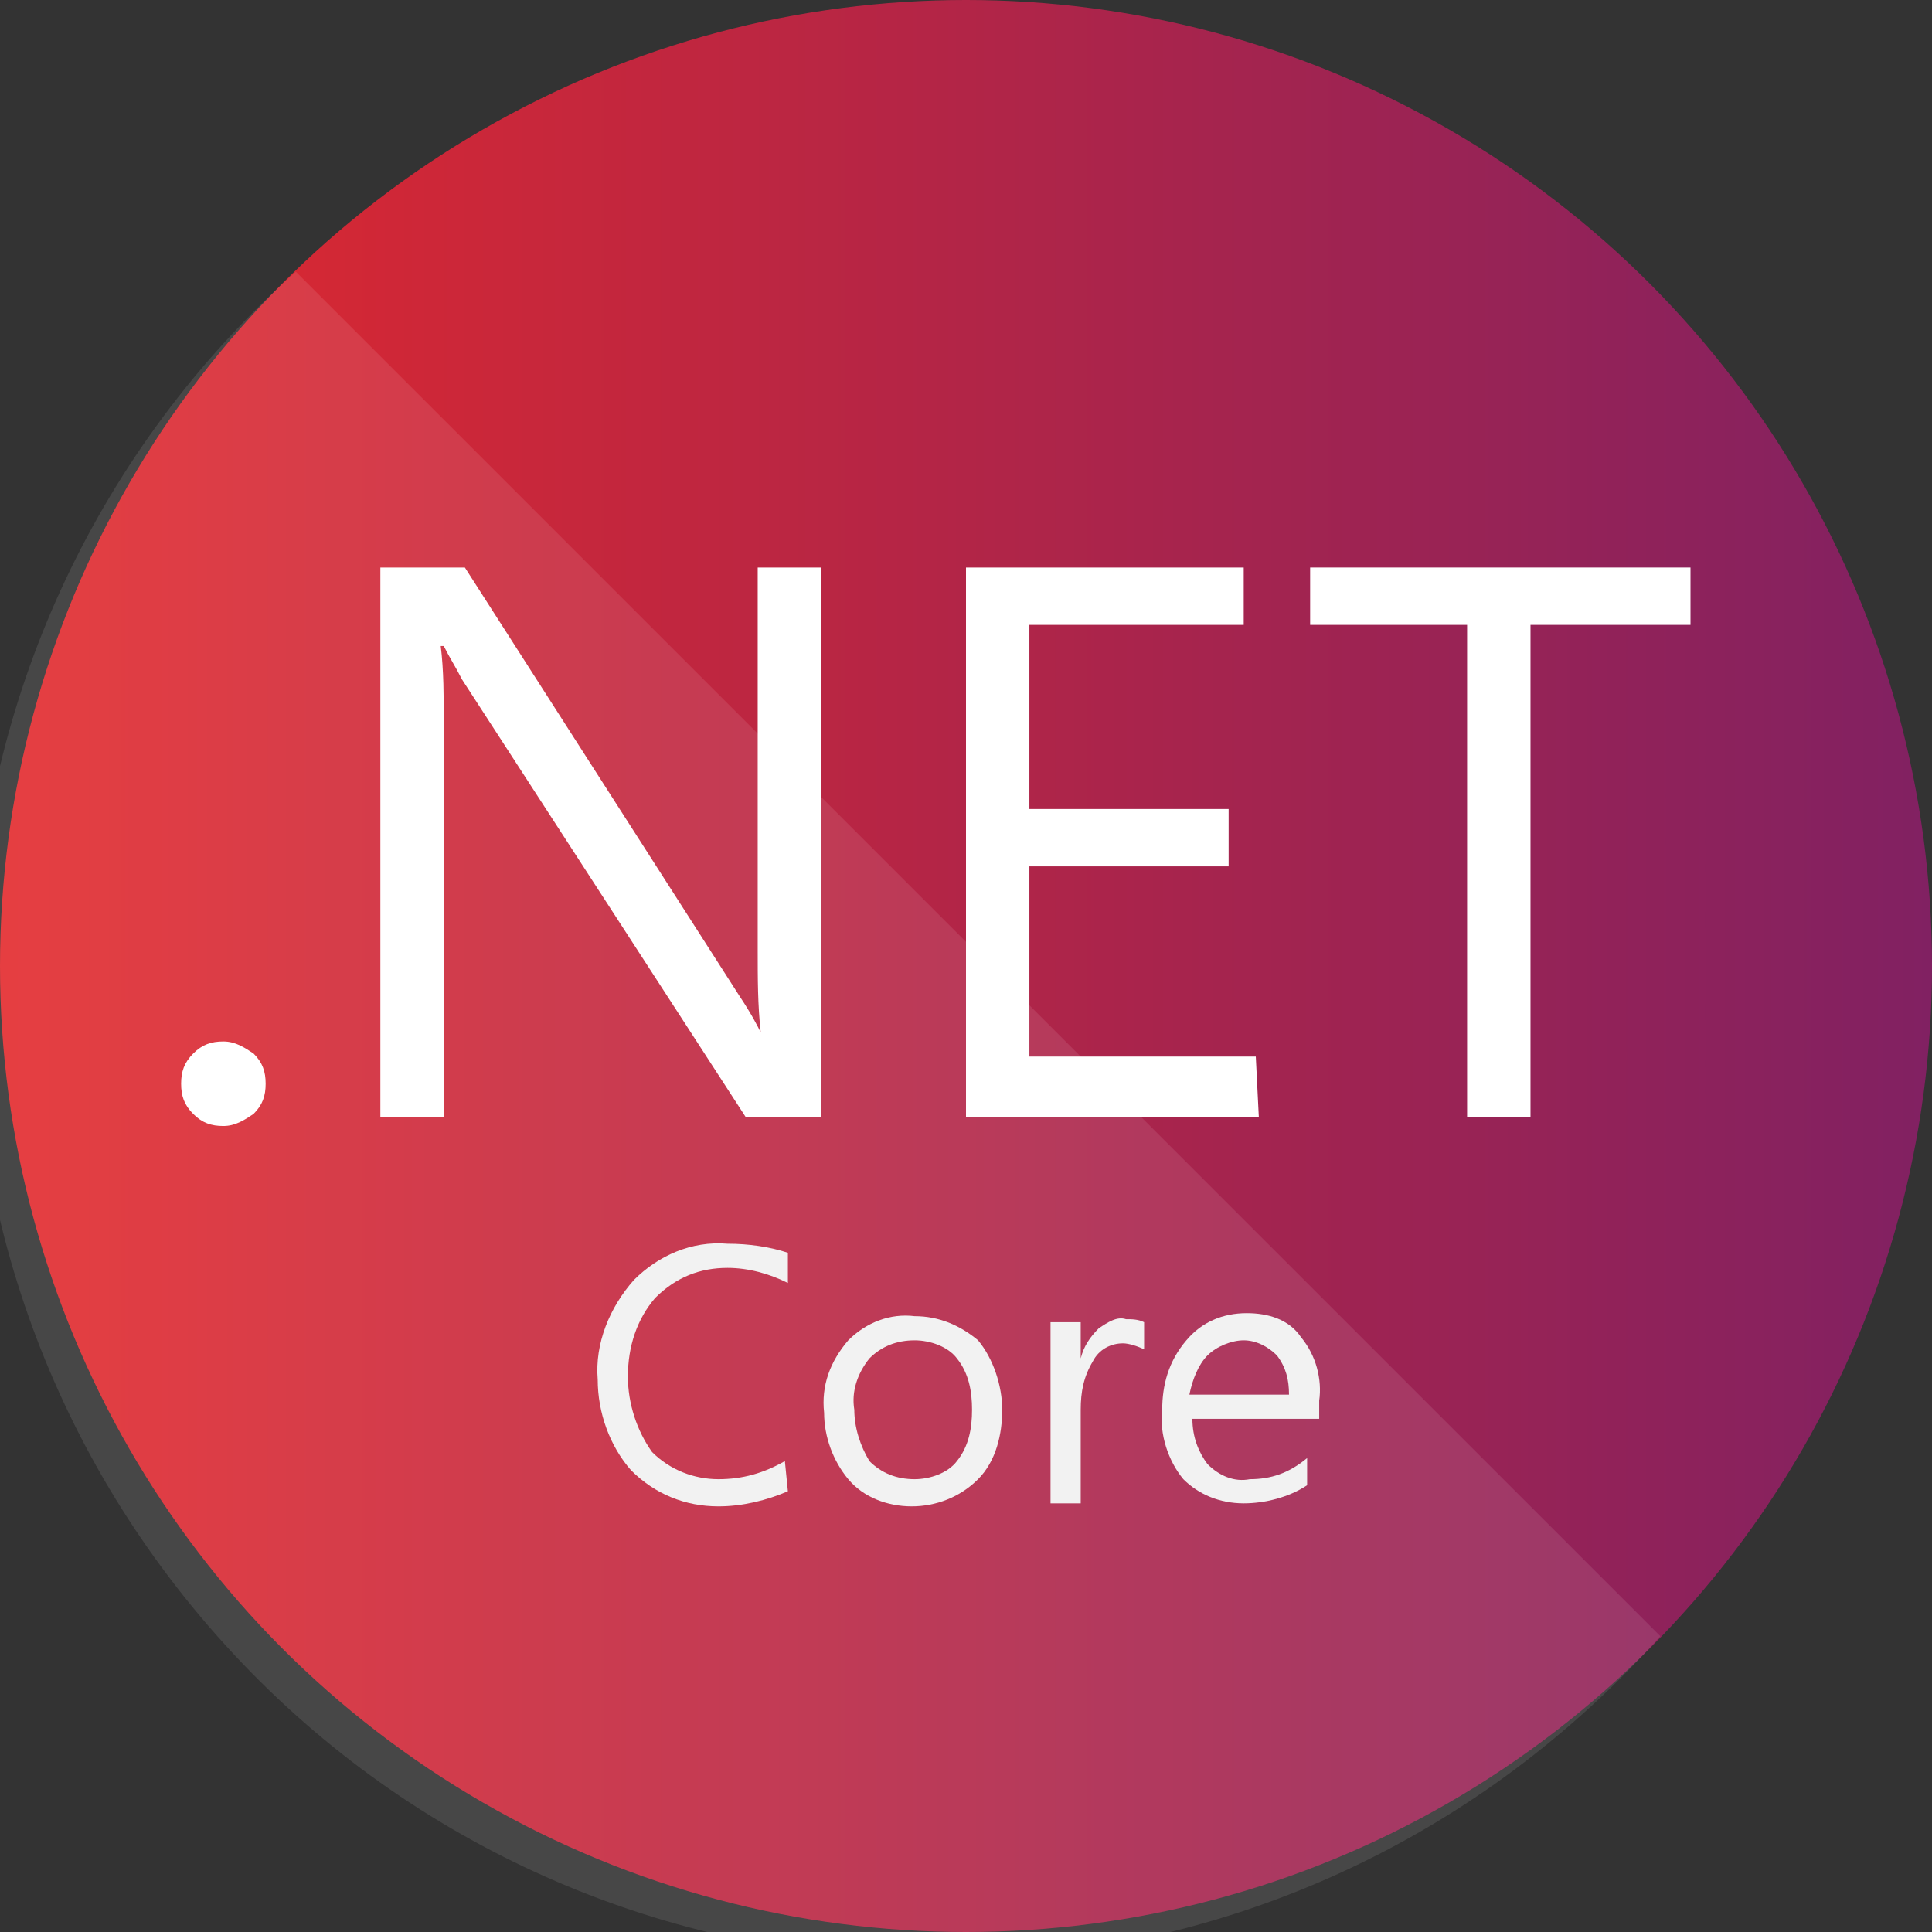
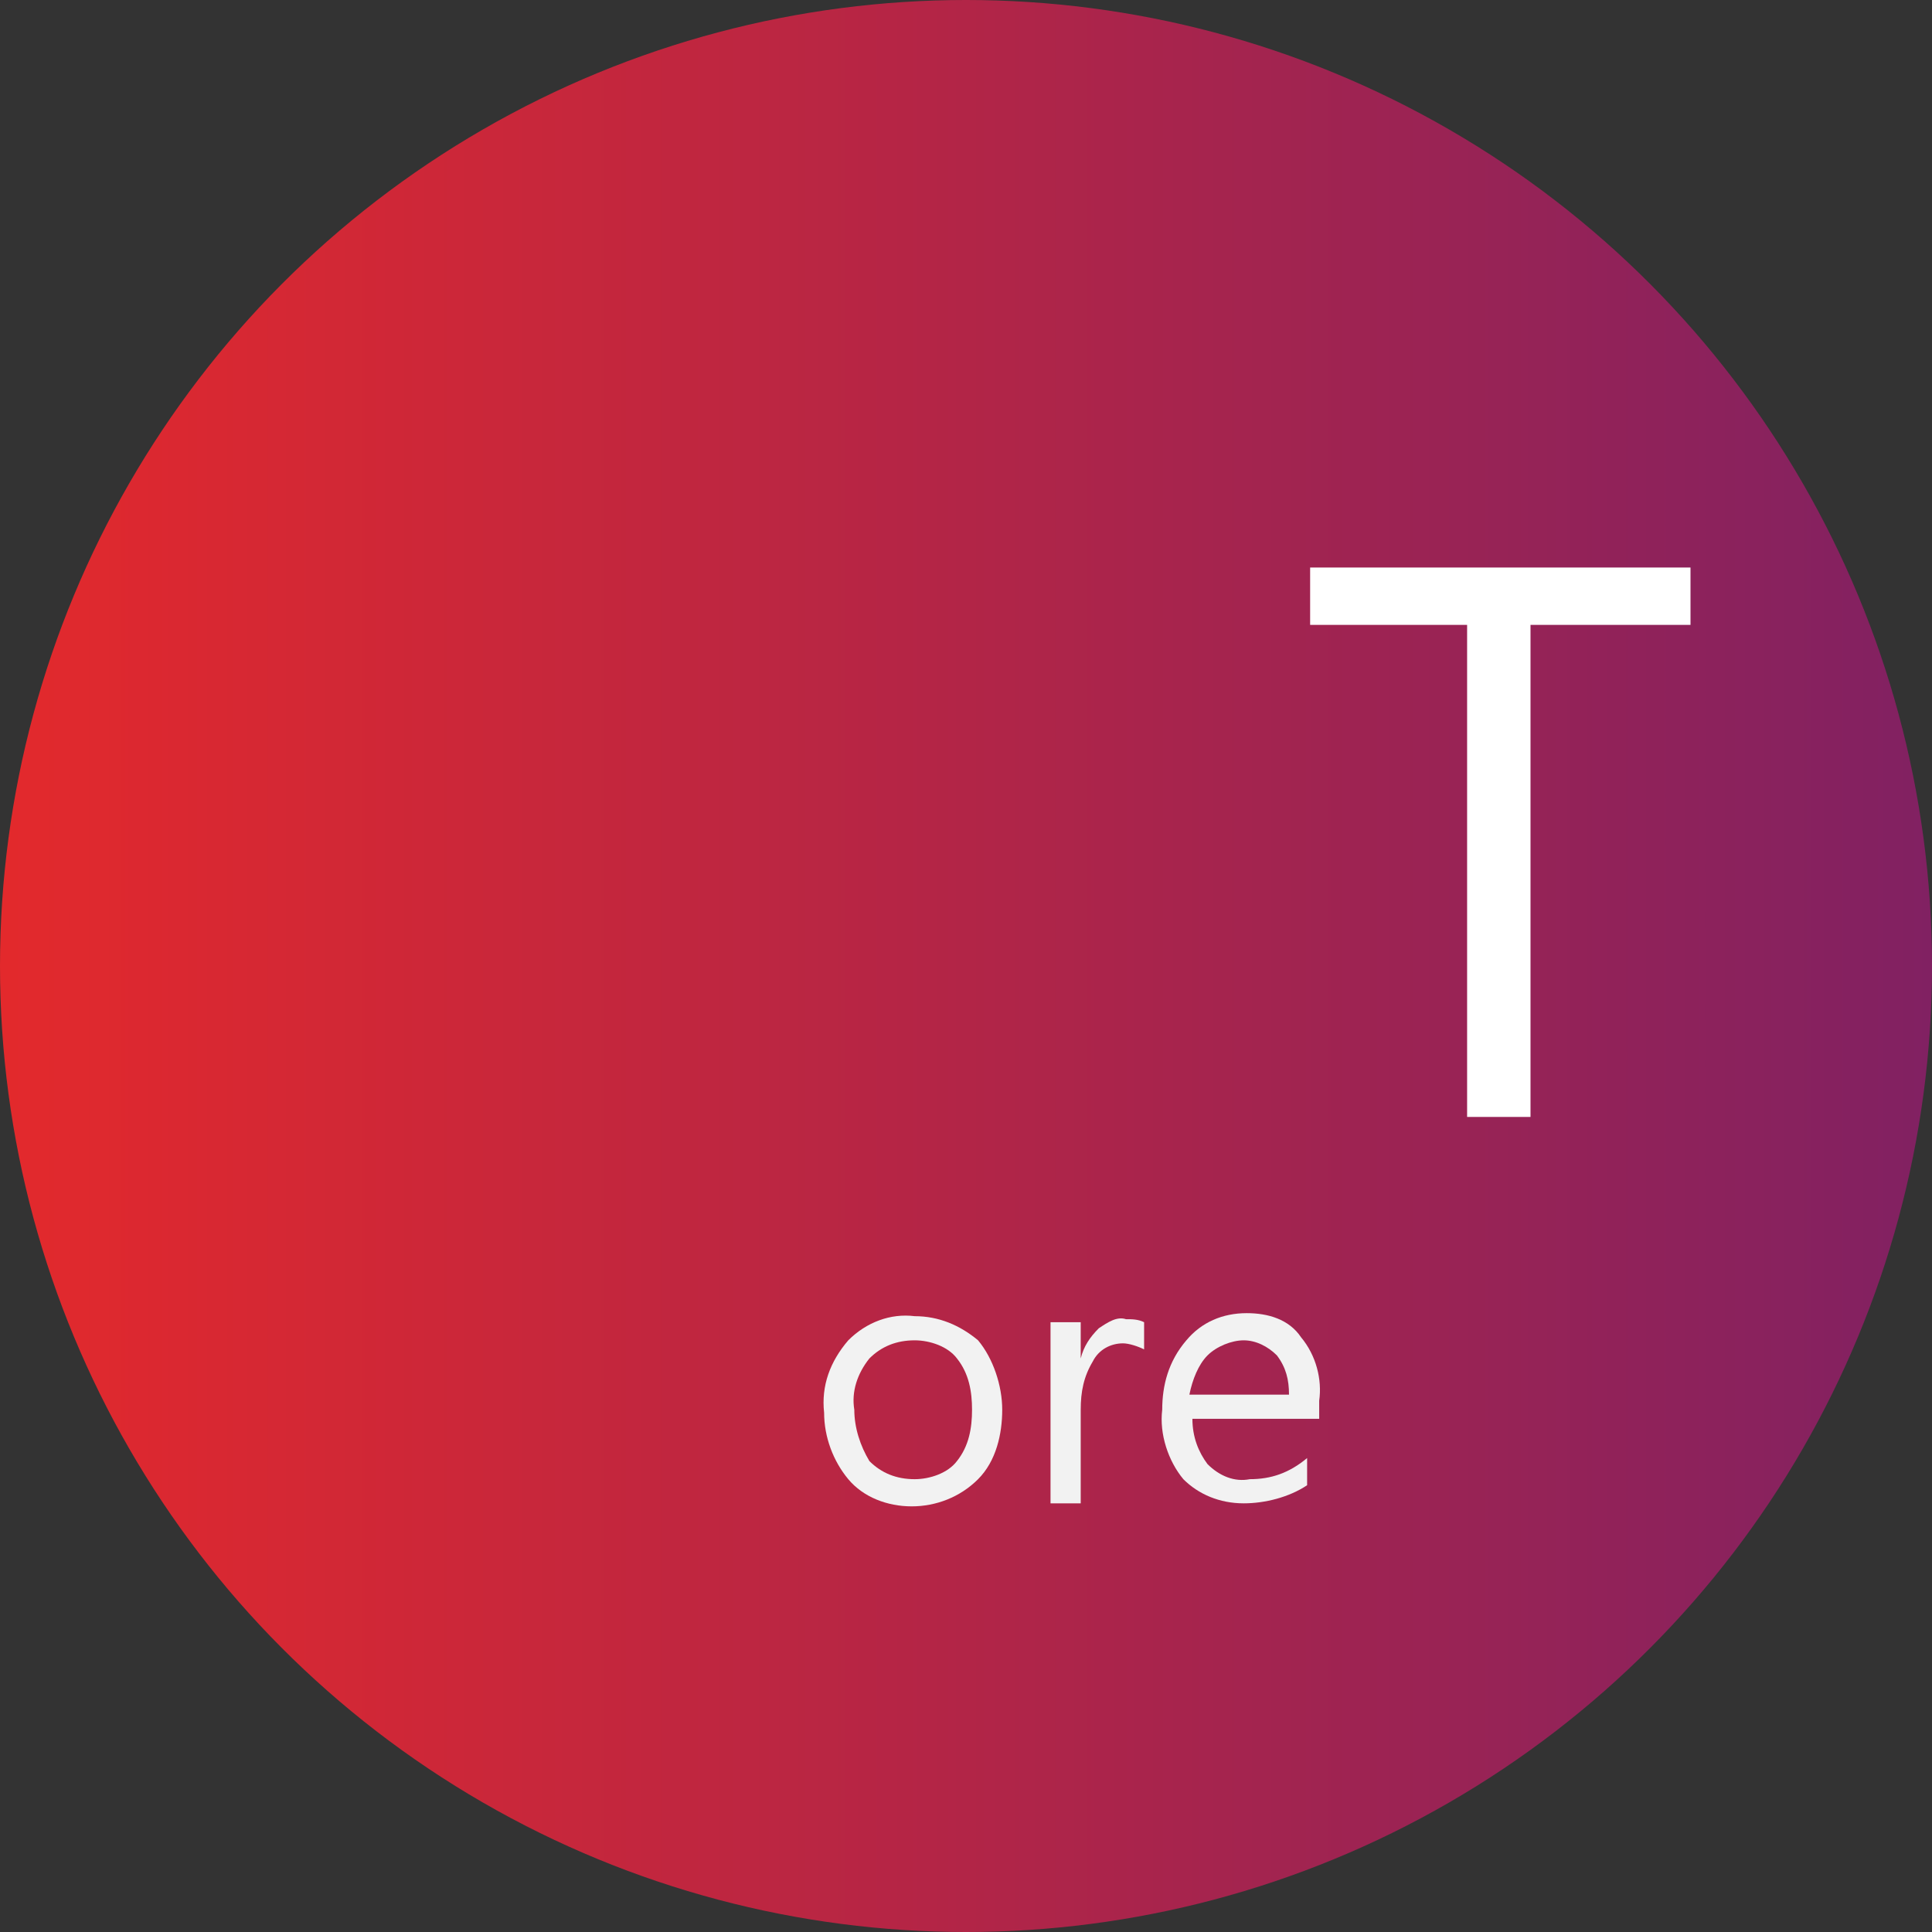
<svg xmlns="http://www.w3.org/2000/svg" version="1.1" id="Layer_1" x="0px" y="0px" viewBox="0 0 64 64" style="enable-background:new 0 0 64 64;" xml:space="preserve">
  <rect x="0" y="0" width="64" height="64" fill="#333333" stroke="none" />
  <style type="text/css">
	.st0{fill:url(#SVGID_1_);}
	.st1{opacity:0.1;fill:#FFFFFF;enable-background:new    ;}
	.st2{fill:#FFFFFF;}
	.st3{fill:#F2F2F2;}
</style>
  <title>logo_NETcore</title>
  <linearGradient id="SVGID_1_" gradientUnits="userSpaceOnUse" x1="0" y1="32" x2="64" y2="32">
    <stop offset="0" style="stop-color:#E3292C" />
    <stop offset="1" style="stop-color:#812162" />
  </linearGradient>
  <circle class="st0" cx="32" cy="32" r="32" />
-   <path class="st1" d="M9.8,9C-3.4,20.8-4.5,41,7.2,54.2s32,14.4,45.2,2.6c0.9-0.8,1.8-1.7,2.6-2.6L9.8,9z" />
-   <path class="st2" d="M7.4,37.3c-0.4,0-0.7-0.1-1-0.4c-0.3-0.3-0.4-0.6-0.4-1c0-0.4,0.1-0.7,0.4-1c0.3-0.3,0.6-0.4,1-0.4  c0.4,0,0.7,0.2,1,0.4c0.3,0.3,0.4,0.6,0.4,1c0,0.4-0.1,0.7-0.4,1C8.1,37.1,7.8,37.3,7.4,37.3z" />
-   <path class="st2" d="M27.3,37h-2.6l-9.4-14.5c-0.2-0.4-0.4-0.7-0.6-1.1h-0.1c0.1,0.8,0.1,1.7,0.1,2.5V37h-2.1V18.8h2.8L24.5,33  c0.4,0.6,0.6,1,0.7,1.2h0c-0.1-0.9-0.1-1.8-0.1-2.7V18.8h2.1V37z" />
-   <path class="st2" d="M41.7,37H32V18.8h9.2v1.9h-7.1v6.1h6.6v1.9h-6.6V35h7.5L41.7,37z" />
  <path class="st2" d="M56,20.7h-5.3V37h-2.1V20.7h-5.2v-1.9H56V20.7z" />
-   <path class="st3" d="M26.1,49.4c-0.7,0.3-1.5,0.5-2.3,0.5c-1.1,0-2.1-0.4-2.9-1.2c-0.7-0.8-1.1-1.9-1.1-3c-0.1-1.2,0.4-2.4,1.2-3.3  c0.8-0.8,1.9-1.3,3.1-1.2c0.7,0,1.4,0.1,2,0.3v1c-0.6-0.3-1.3-0.5-2-0.5c-0.9,0-1.7,0.3-2.4,1c-0.6,0.7-0.9,1.6-0.9,2.6  c0,0.9,0.3,1.8,0.8,2.5c0.6,0.6,1.4,0.9,2.2,0.9c0.8,0,1.5-0.2,2.2-0.6L26.1,49.4z" />
  <path class="st3" d="M30.2,49.9c-0.8,0-1.6-0.3-2.1-0.9c-0.5-0.6-0.8-1.4-0.8-2.2c-0.1-0.9,0.2-1.7,0.8-2.4c0.6-0.6,1.4-0.9,2.2-0.8  c0.8,0,1.5,0.3,2.1,0.8c0.5,0.6,0.8,1.5,0.8,2.3c0,0.8-0.2,1.7-0.8,2.3C31.8,49.6,31,49.9,30.2,49.9z M30.3,44.4  c-0.6,0-1.1,0.2-1.5,0.6c-0.4,0.5-0.6,1.1-0.5,1.7c0,0.6,0.2,1.2,0.5,1.7c0.4,0.4,0.9,0.6,1.5,0.6c0.5,0,1.1-0.2,1.4-0.6  c0.4-0.5,0.5-1.1,0.5-1.7c0-0.6-0.1-1.2-0.5-1.7C31.4,44.6,30.8,44.4,30.3,44.4z" />
  <path class="st3" d="M37.9,44.7c-0.2-0.1-0.5-0.2-0.7-0.2c-0.4,0-0.8,0.2-1,0.6c-0.3,0.5-0.4,1-0.4,1.6v3.1h-1v-6h1V45l0,0  c0.1-0.4,0.3-0.7,0.6-1c0.3-0.2,0.6-0.4,0.9-0.3c0.2,0,0.4,0,0.6,0.1V44.7z" />
  <path class="st3" d="M43.7,47h-4.2c0,0.6,0.2,1.1,0.5,1.5c0.4,0.4,0.9,0.6,1.4,0.5c0.7,0,1.3-0.2,1.9-0.7v0.9  c-0.6,0.4-1.4,0.6-2.1,0.6c-0.8,0-1.5-0.3-2-0.8c-0.5-0.6-0.8-1.5-0.7-2.3c0-0.8,0.2-1.6,0.8-2.3c0.5-0.6,1.2-0.9,2-0.9  c0.7,0,1.4,0.2,1.8,0.8c0.5,0.6,0.7,1.4,0.6,2.1L43.7,47z M42.7,46.2c0-0.5-0.1-0.9-0.4-1.3c-0.3-0.3-0.7-0.5-1.1-0.5  c-0.4,0-0.9,0.2-1.2,0.5c-0.3,0.3-0.5,0.8-0.6,1.3L42.7,46.2z" />
</svg>